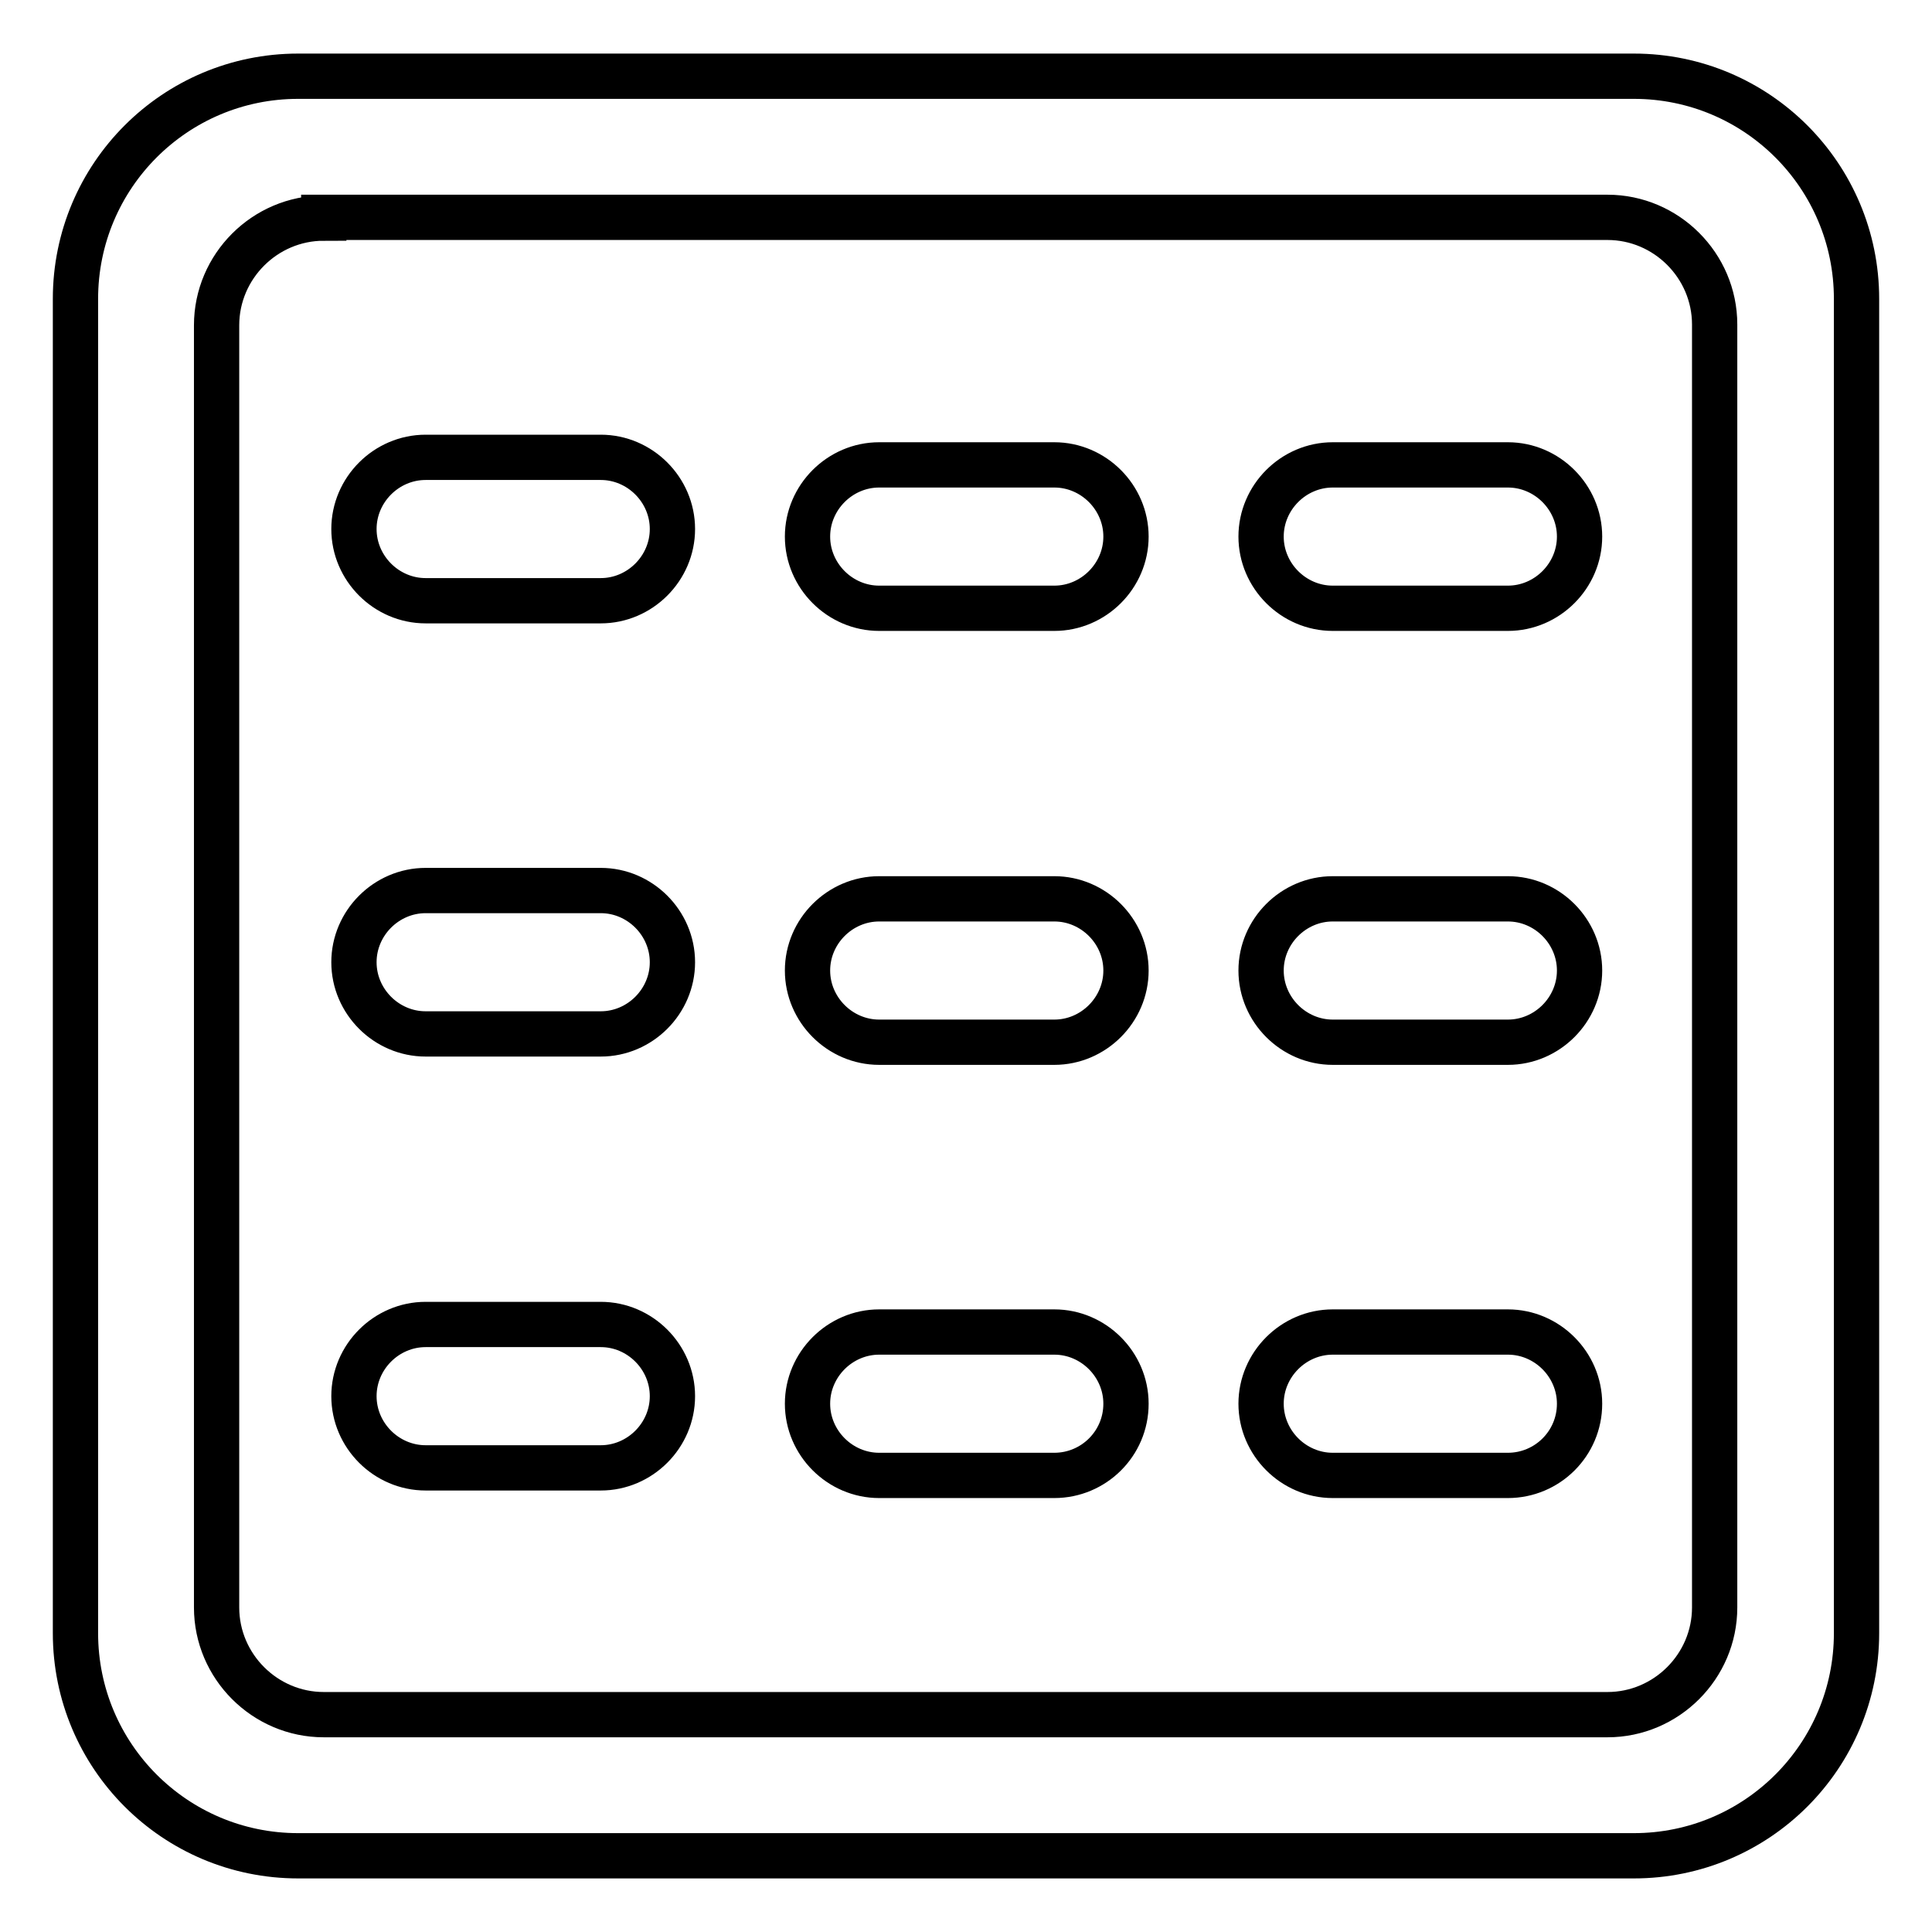
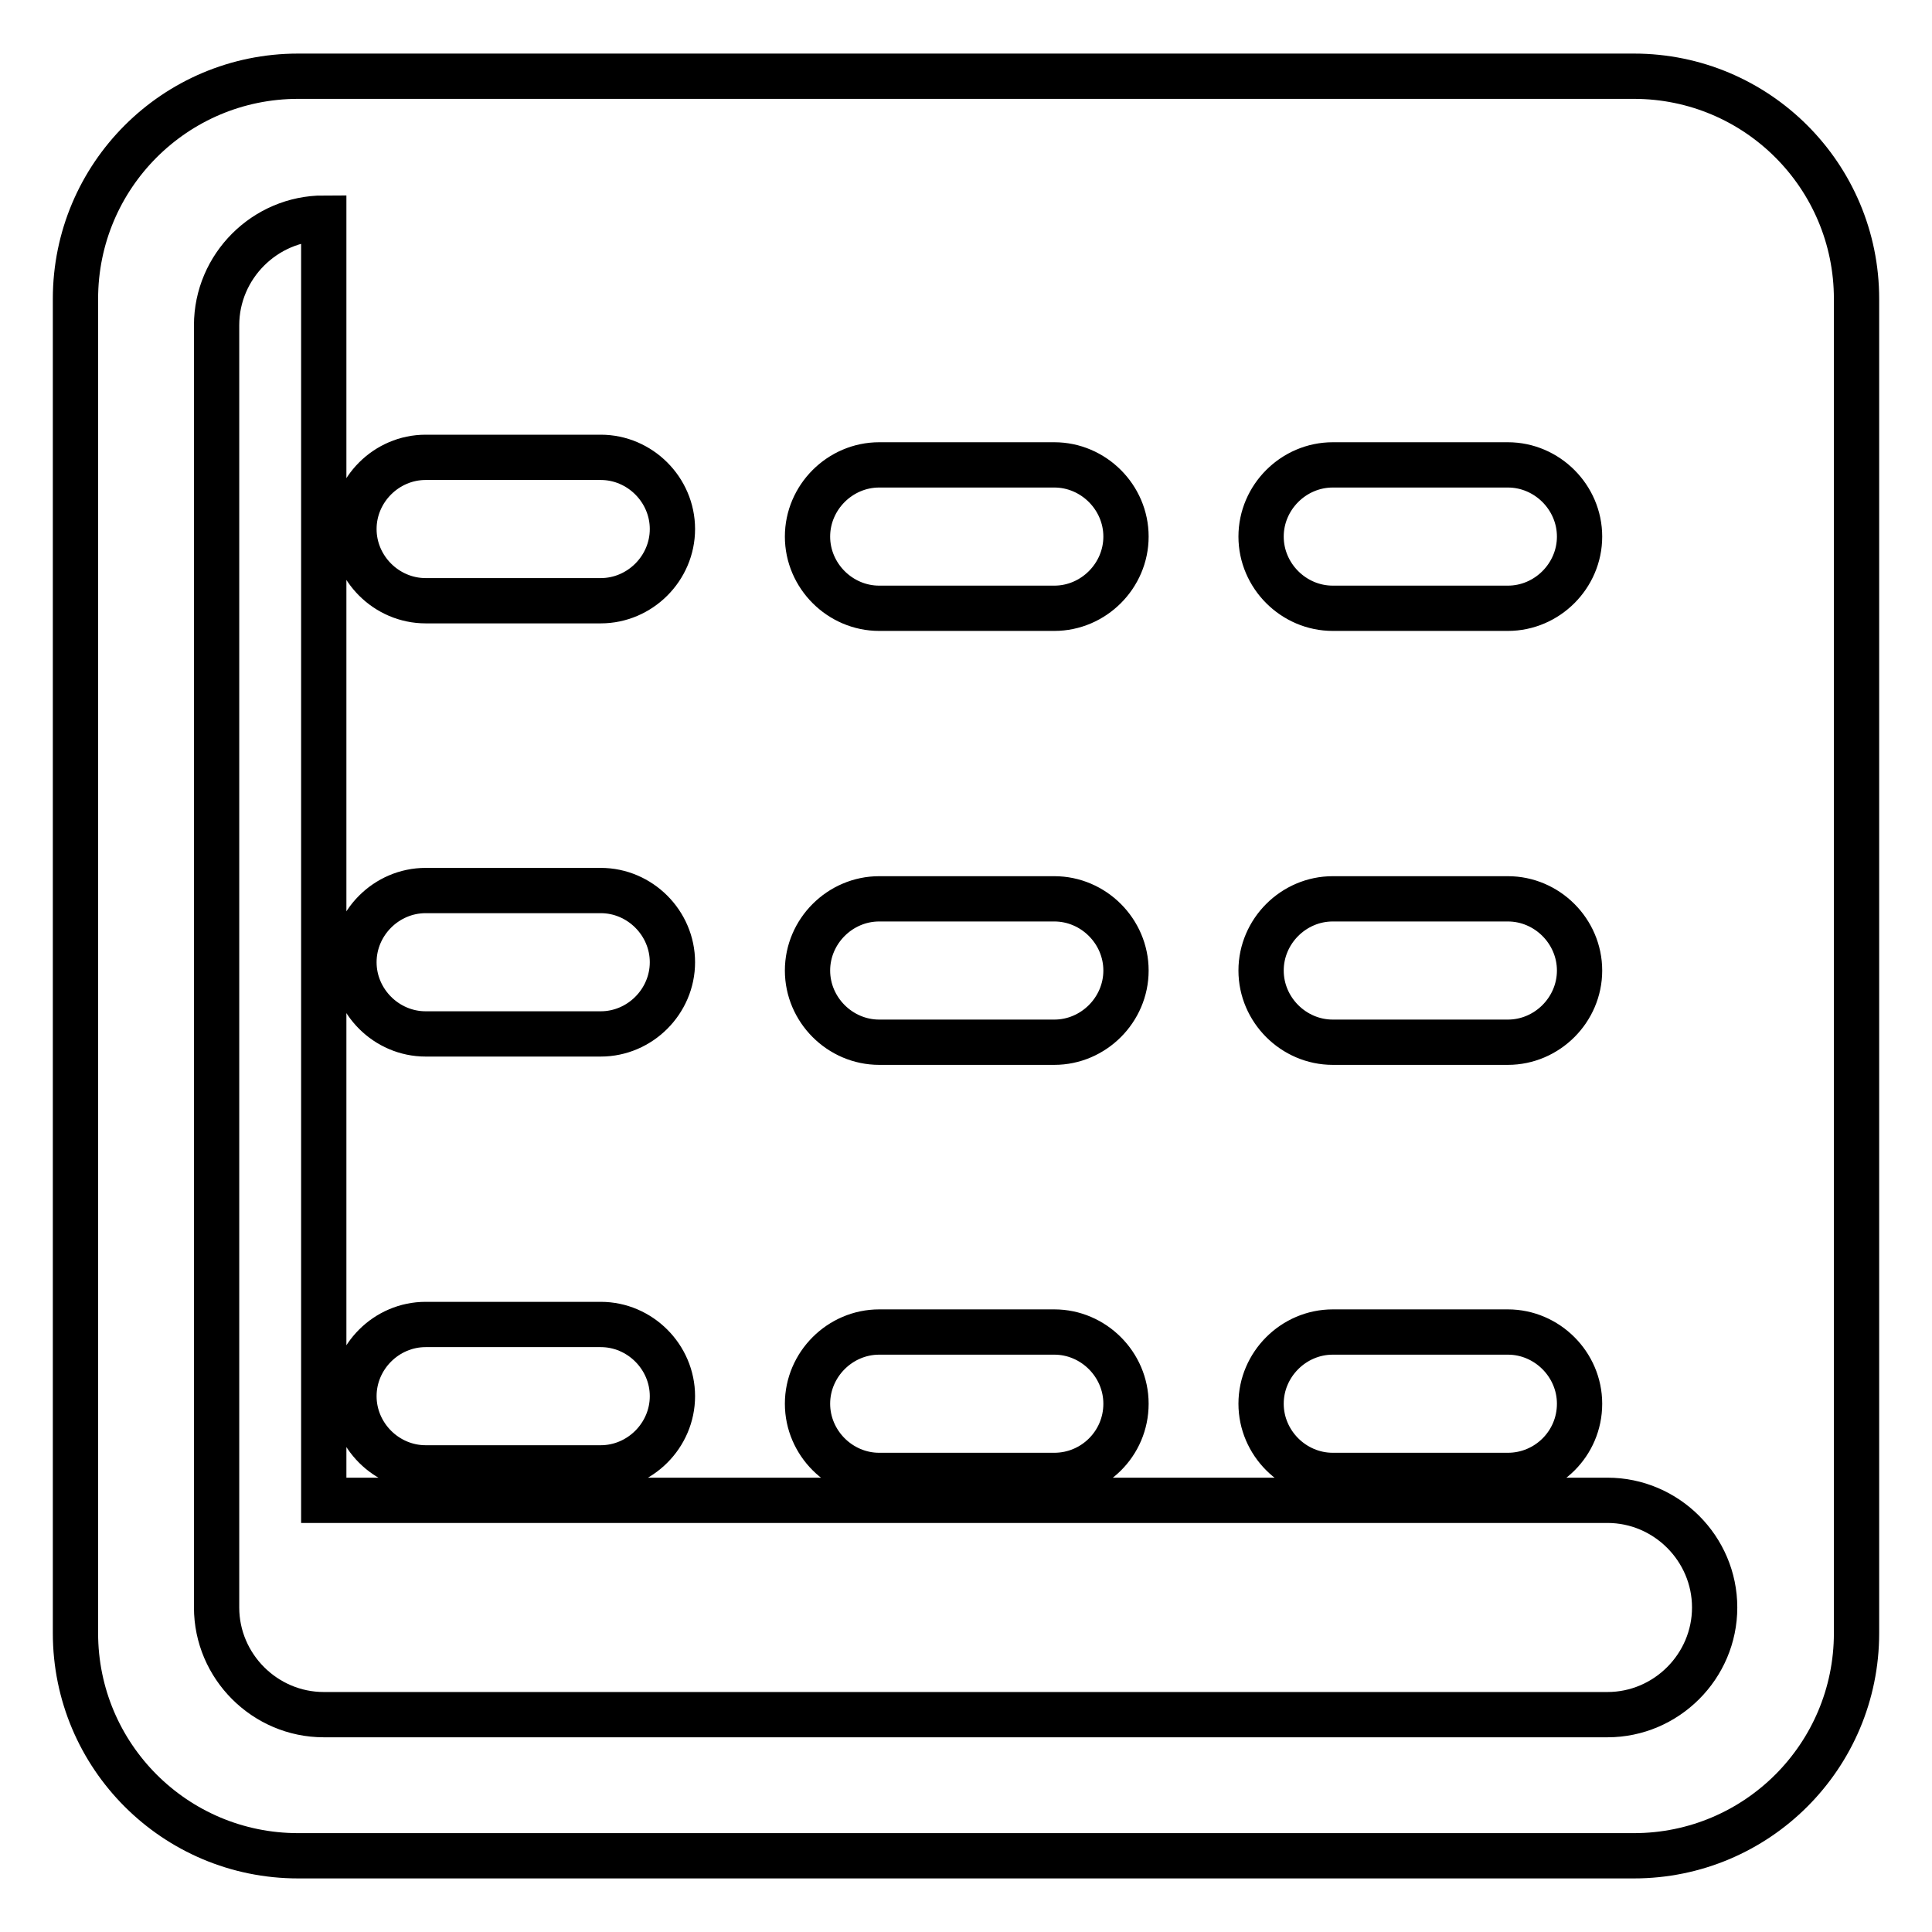
<svg xmlns="http://www.w3.org/2000/svg" version="1.1" x="0px" y="0px" viewBox="0 0 256 256" enable-background="new 0 0 256 256" xml:space="preserve">
  <g>
-     <path stroke-width="6" fill-opacity="0" stroke="#000000" d="M42.9,28.9c-7.8,0-14.2,6.4-14.2,14.2V213c0,7.8,6.4,14.2,14.2,14.2H213c7.8,0,14.2-6.4,14.2-14.2V43 c0-7.8-6.4-14.2-14.2-14.2H42.9z M39.5,10.1h177c16.3,0,29.5,13.2,29.5,29.5v176.8c0,16.3-13.2,29.5-29.5,29.5h-177 c-16.3,0-29.5-13.2-29.5-29.5V39.6C10,23.3,23.2,10.1,39.5,10.1z M79.6,79.6H56.4c-5.2,0-9.5-4.3-9.5-9.5c0-5.2,4.3-9.5,9.5-9.5 h23.2c5.2,0,9.5,4.3,9.5,9.5C89.1,75.3,84.8,79.6,79.6,79.6z M139.7,80.6h-23.2c-5.2,0-9.5-4.3-9.5-9.5c0-5.2,4.3-9.5,9.5-9.5h23.2 c5.2,0,9.5,4.3,9.5,9.5C149.2,76.3,144.9,80.6,139.7,80.6z M199.8,80.6h-23.2c-5.2,0-9.5-4.3-9.5-9.5c0-5.2,4.3-9.5,9.5-9.5h23.2 c5.2,0,9.5,4.3,9.5,9.5C209.3,76.3,205,80.6,199.8,80.6z M79.6,137H56.4c-5.2,0-9.5-4.3-9.5-9.5c0-5.2,4.3-9.5,9.5-9.5h23.2 c5.2,0,9.5,4.3,9.5,9.5C89.1,132.7,84.8,137,79.6,137z M139.7,138.1h-23.2c-5.2,0-9.5-4.3-9.5-9.5c0-5.2,4.3-9.5,9.5-9.5h23.2 c5.2,0,9.5,4.3,9.5,9.5C149.2,133.8,144.9,138.1,139.7,138.1z M199.8,138.1h-23.2c-5.2,0-9.5-4.3-9.5-9.5c0-5.2,4.3-9.5,9.5-9.5 h23.2c5.2,0,9.5,4.3,9.5,9.5C209.3,133.8,205,138.1,199.8,138.1z M79.6,194.5H56.4c-5.2,0-9.5-4.3-9.5-9.5c0-5.2,4.3-9.5,9.5-9.5 h23.2c5.2,0,9.5,4.3,9.5,9.5C89.1,190.2,84.8,194.5,79.6,194.5z M139.7,195.5h-23.2c-5.2,0-9.5-4.3-9.5-9.5c0-5.2,4.3-9.5,9.5-9.5 h23.2c5.2,0,9.5,4.3,9.5,9.5C149.2,191.3,144.9,195.5,139.7,195.5z M199.8,195.5h-23.2c-5.2,0-9.5-4.3-9.5-9.5 c0-5.2,4.3-9.5,9.5-9.5h23.2c5.2,0,9.5,4.3,9.5,9.5C209.3,191.3,205,195.5,199.8,195.5z" />
+     <path stroke-width="6" fill-opacity="0" stroke="#000000" d="M42.9,28.9c-7.8,0-14.2,6.4-14.2,14.2V213c0,7.8,6.4,14.2,14.2,14.2H213c7.8,0,14.2-6.4,14.2-14.2c0-7.8-6.4-14.2-14.2-14.2H42.9z M39.5,10.1h177c16.3,0,29.5,13.2,29.5,29.5v176.8c0,16.3-13.2,29.5-29.5,29.5h-177 c-16.3,0-29.5-13.2-29.5-29.5V39.6C10,23.3,23.2,10.1,39.5,10.1z M79.6,79.6H56.4c-5.2,0-9.5-4.3-9.5-9.5c0-5.2,4.3-9.5,9.5-9.5 h23.2c5.2,0,9.5,4.3,9.5,9.5C89.1,75.3,84.8,79.6,79.6,79.6z M139.7,80.6h-23.2c-5.2,0-9.5-4.3-9.5-9.5c0-5.2,4.3-9.5,9.5-9.5h23.2 c5.2,0,9.5,4.3,9.5,9.5C149.2,76.3,144.9,80.6,139.7,80.6z M199.8,80.6h-23.2c-5.2,0-9.5-4.3-9.5-9.5c0-5.2,4.3-9.5,9.5-9.5h23.2 c5.2,0,9.5,4.3,9.5,9.5C209.3,76.3,205,80.6,199.8,80.6z M79.6,137H56.4c-5.2,0-9.5-4.3-9.5-9.5c0-5.2,4.3-9.5,9.5-9.5h23.2 c5.2,0,9.5,4.3,9.5,9.5C89.1,132.7,84.8,137,79.6,137z M139.7,138.1h-23.2c-5.2,0-9.5-4.3-9.5-9.5c0-5.2,4.3-9.5,9.5-9.5h23.2 c5.2,0,9.5,4.3,9.5,9.5C149.2,133.8,144.9,138.1,139.7,138.1z M199.8,138.1h-23.2c-5.2,0-9.5-4.3-9.5-9.5c0-5.2,4.3-9.5,9.5-9.5 h23.2c5.2,0,9.5,4.3,9.5,9.5C209.3,133.8,205,138.1,199.8,138.1z M79.6,194.5H56.4c-5.2,0-9.5-4.3-9.5-9.5c0-5.2,4.3-9.5,9.5-9.5 h23.2c5.2,0,9.5,4.3,9.5,9.5C89.1,190.2,84.8,194.5,79.6,194.5z M139.7,195.5h-23.2c-5.2,0-9.5-4.3-9.5-9.5c0-5.2,4.3-9.5,9.5-9.5 h23.2c5.2,0,9.5,4.3,9.5,9.5C149.2,191.3,144.9,195.5,139.7,195.5z M199.8,195.5h-23.2c-5.2,0-9.5-4.3-9.5-9.5 c0-5.2,4.3-9.5,9.5-9.5h23.2c5.2,0,9.5,4.3,9.5,9.5C209.3,191.3,205,195.5,199.8,195.5z" />
  </g>
</svg>